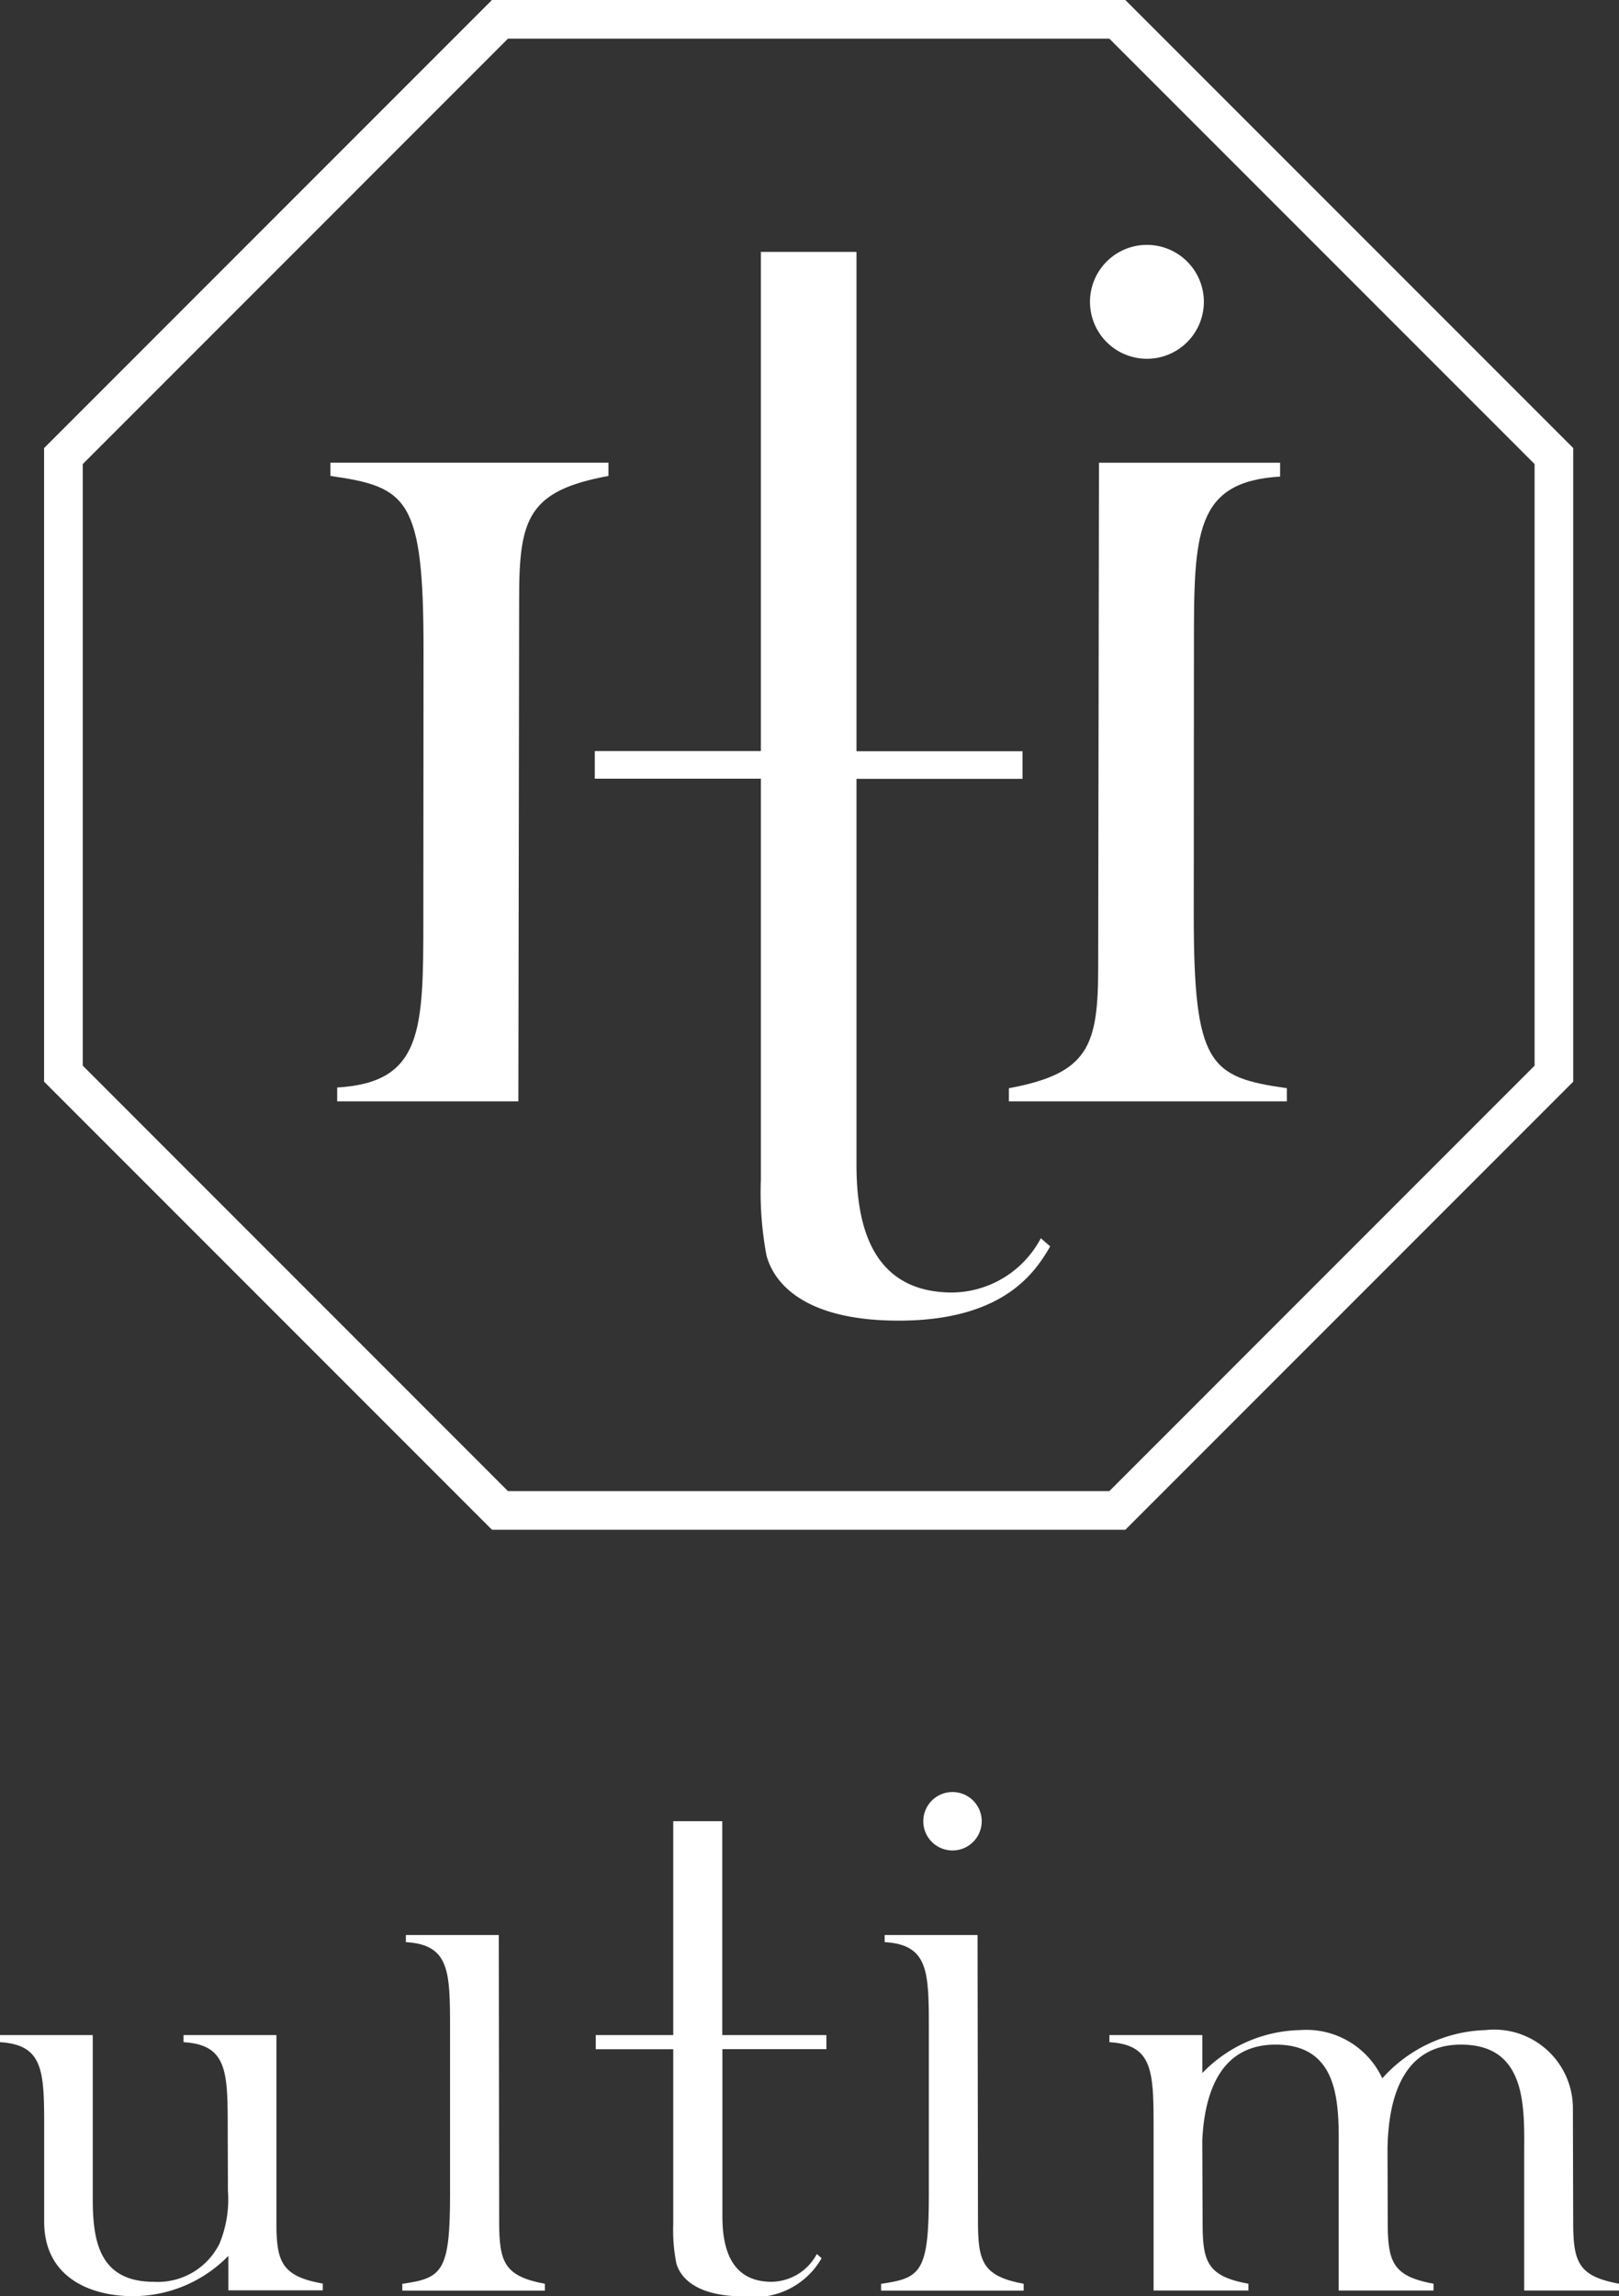
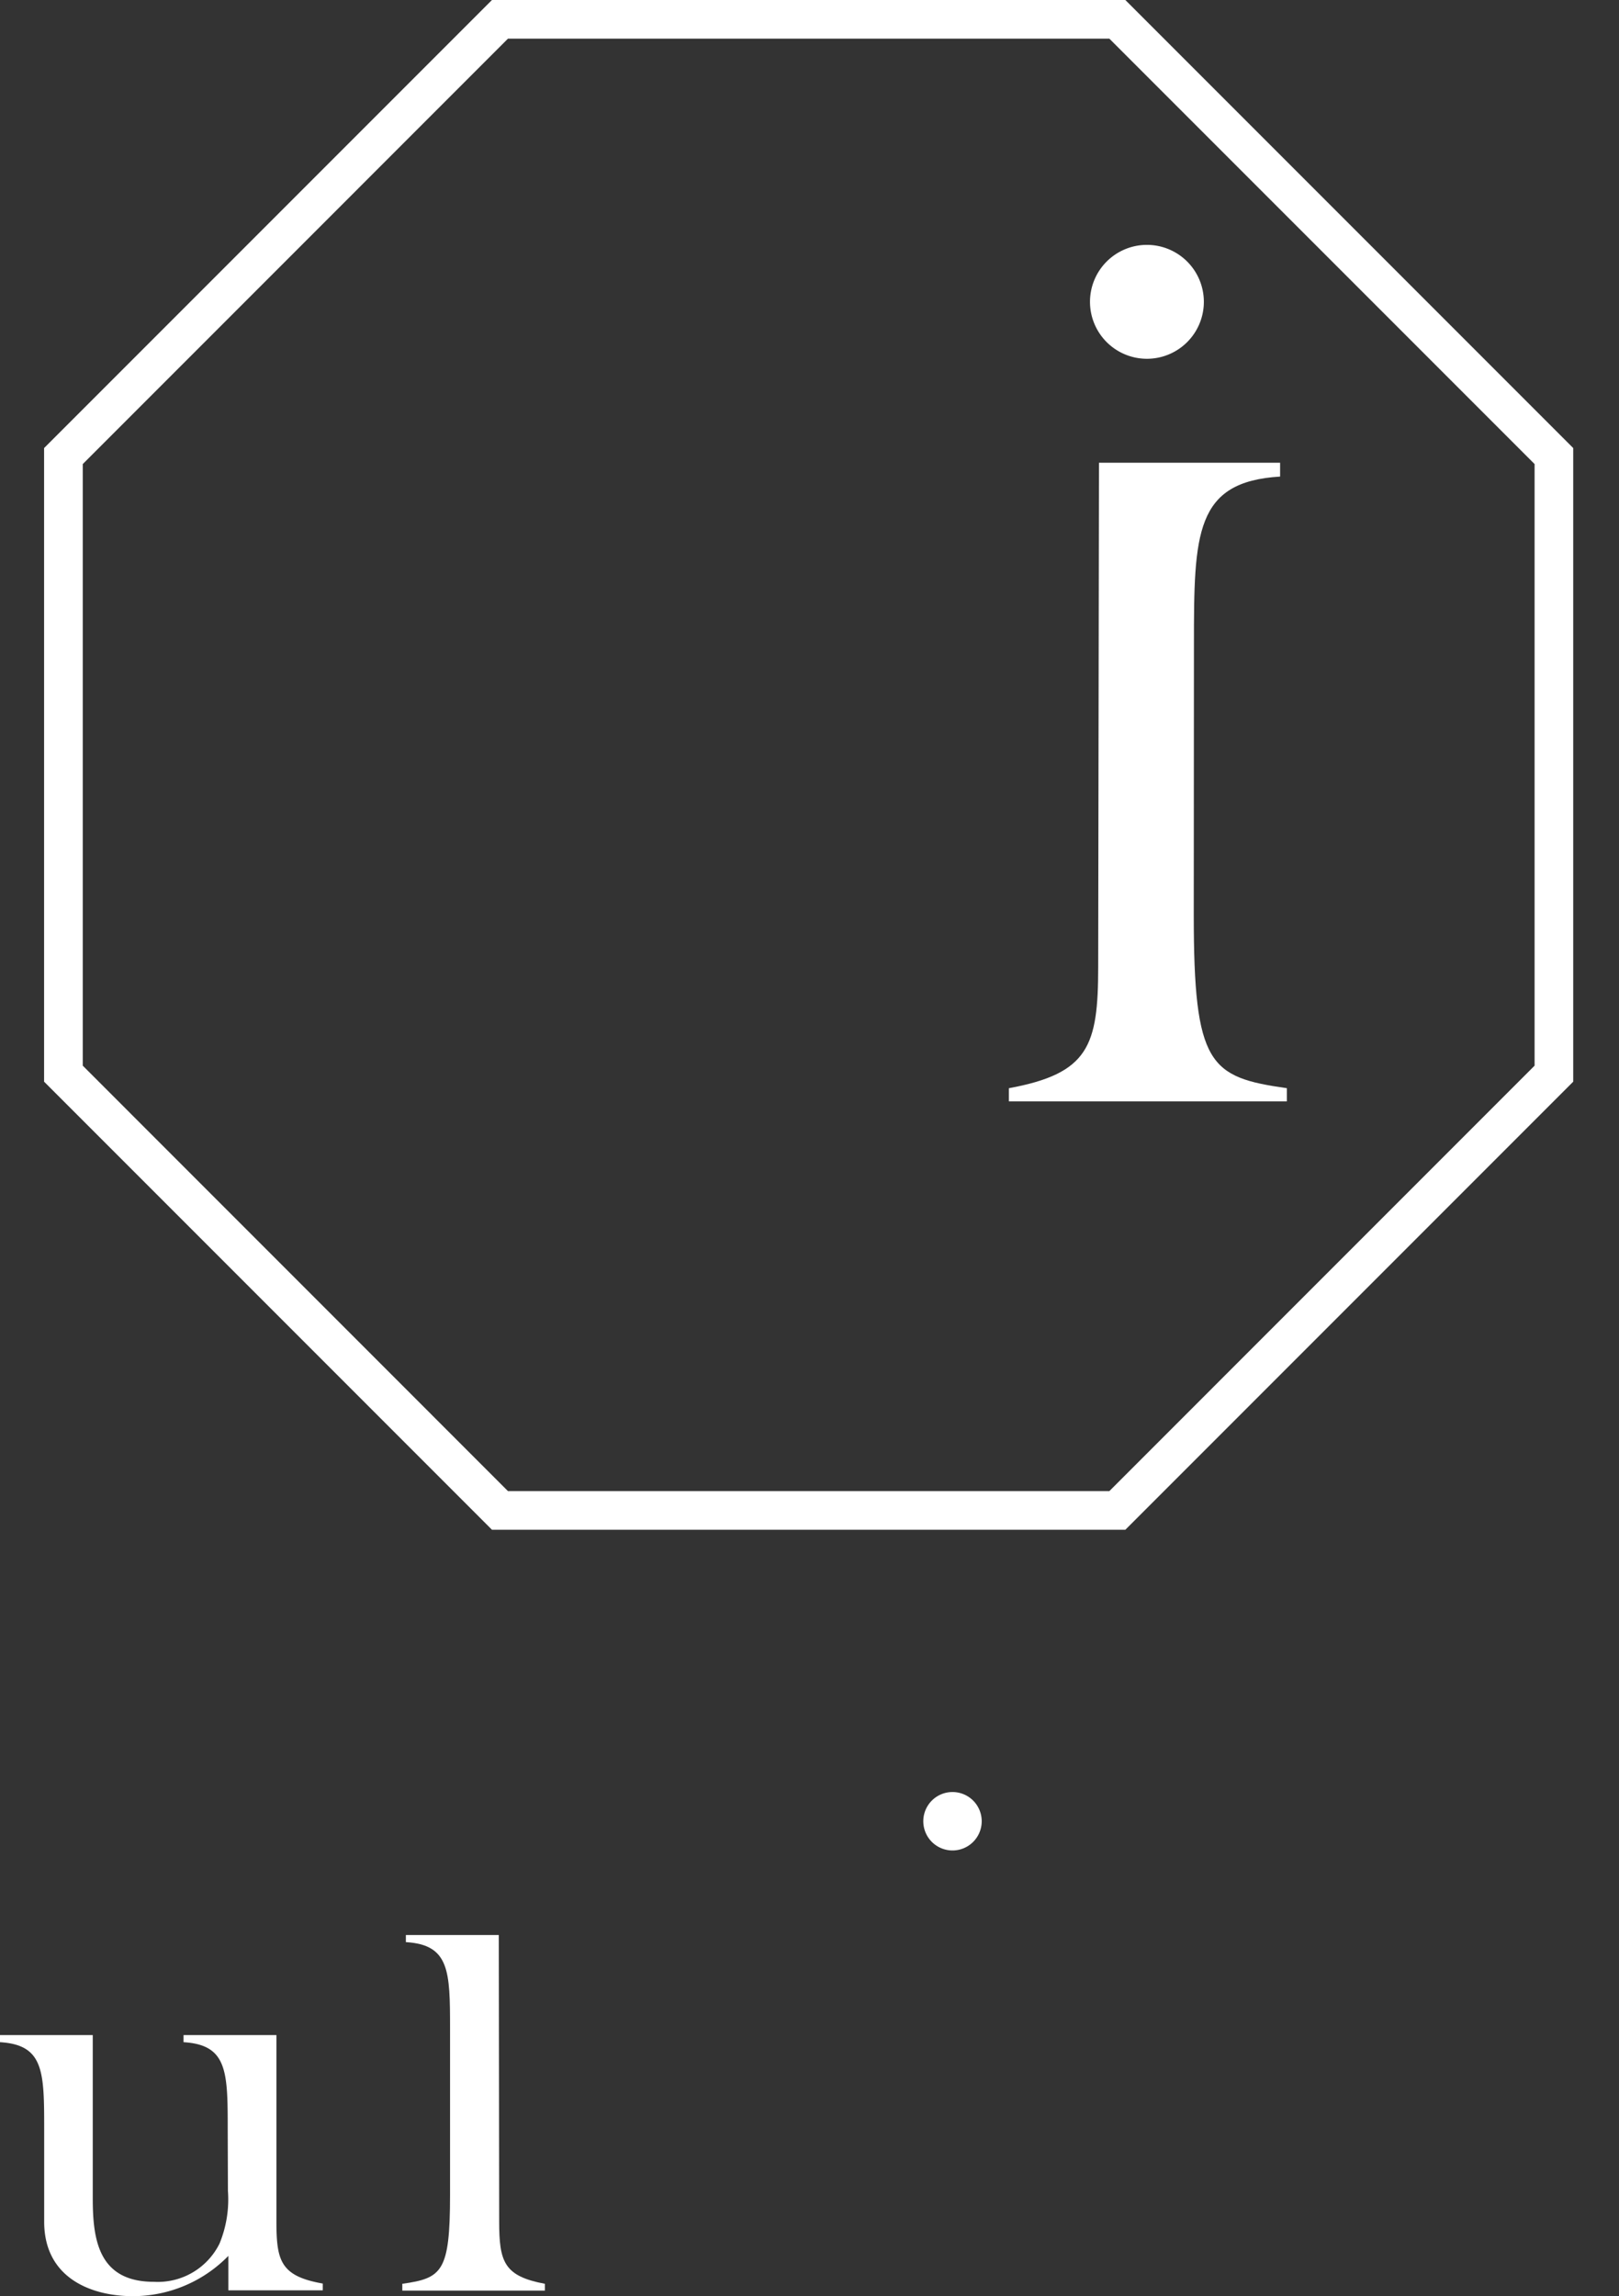
<svg xmlns="http://www.w3.org/2000/svg" width="53.72" height="76.162" viewBox="0 0 53.72 76.162">
  <rect x="0" y="0" width="53.72" height="76.162" fill="#333333" stroke="none" />
  <defs>
    <style>
      .cls-1 {
        fill: #fff;
      }
    </style>
  </defs>
  <g id="レイヤー_2" data-name="レイヤー 2">
    <g id="デザイン">
      <g>
-         <path class="cls-1" d="M17.226,19.812c0-2.626.314-3.537,2.963-4.026v-.439H10.964v.439c2.563.364,3.089.755,3.089,5.752l-.006,8.969c0,3.688-.036,5.394-2.859,5.564v.46H17.2Z" />
        <path class="cls-1" d="M33.475,36.531H42.7v-.438c-2.564-.365-3.09-.756-3.09-5.753l.006-8.968c0-3.689.036-5.395,2.859-5.565v-.459H36.465l-.026,16.719c0,2.626-.314,3.538-2.964,4.027Z" />
        <path class="cls-1" d="M38.056,11.9a1.889,1.889,0,1,0-1.889-1.889A1.889,1.889,0,0,0,38.056,11.9Z" />
-         <path class="cls-1" d="M19.736,25.827h5.51v13.3a11.267,11.267,0,0,0,.188,2.516c.125.465.728,2.16,4.383,2.16,3.5,0,4.537-1.617,5.03-2.463h0l-.312-.27a3.366,3.366,0,0,1-2.933,1.8c-2.741,0-3.183-2.345-3.183-4.237v-12.8h5.51v-.915h-5.51V8.354H25.246V24.912h-5.51Z" />
        <path class="cls-1" d="M16.324,50.739H37.34L52.013,36.065l.188-.188V14.861L37.528.188,37.34,0H16.324L1.651,14.673l-.188.188V35.877L16.136,50.551ZM2.746,15.392,16.855,1.282H36.809l14.11,14.11V35.346L36.809,49.457H16.855L2.746,35.346Z" />
-         <path class="cls-1" d="M52.2,73.68l-.01-3.813a2.612,2.612,0,0,0-2.9-2.533,4.782,4.782,0,0,0-3.424,1.6,2.779,2.779,0,0,0-2.73-1.6,4.637,4.637,0,0,0-3.242,1.425V67.5H36.811v.235c1.447.088,1.466.962,1.466,2.854v5.382h3.146v-.225c-1.4-.251-1.519-.763-1.519-2.064l-.011-2.689c.081-1.706.67-3.177,2.433-3.177,2.22,0,2.093,2.149,2.093,3.635v4.52h3.147v-.225c-1.359-.251-1.52-.718-1.52-2.065v0l-.007-2.422c.032-1.816.587-3.443,2.442-3.443,2.219,0,2.093,2.149,2.093,3.635v4.52H53.72v-.225C52.361,75.494,52.2,75.027,52.2,73.68Z" />
        <path class="cls-1" d="M9.172,73.681V67.5H6.09v.235c1.447.088,1.466.962,1.466,2.854l.007,2.08a3.845,3.845,0,0,1-.279,1.746,2.285,2.285,0,0,1-2.177,1.268c-1.834,0-2.029-1.387-2.029-2.762l0-5.421H0v.235c1.448.088,1.466.962,1.466,2.854l0,3.1c0,1.88,1.578,2.47,2.943,2.47a4.429,4.429,0,0,0,3.168-1.336v1.143h3.133v-.225C9.305,75.494,9.172,74.982,9.172,73.681Z" />
        <path class="cls-1" d="M16.563,73.68l-.013-9.5H13.467v.236c1.448.087,1.466.962,1.466,2.853l0,5.53c0,2.562-.269,2.763-1.584,2.95v.225h4.731v-.225C16.724,75.494,16.563,75.027,16.563,73.68Z" />
-         <path class="cls-1" d="M32.45,73.68l-.014-9.5H29.354v.236c1.447.087,1.466.962,1.466,2.853l0,5.53c0,2.562-.27,2.763-1.584,2.95v.225h4.73v-.225C32.611,75.494,32.45,75.027,32.45,73.68Z" />
        <path class="cls-1" d="M30.636,60.406a.969.969,0,1,0,.968-.968A.968.968,0,0,0,30.636,60.406Z" />
-         <path class="cls-1" d="M23.966,60.406H22.339V67.5H19.767v.469h2.572v5.8a5.71,5.71,0,0,0,.1,1.29c.064.238.373,1.107,2.247,1.107A2.563,2.563,0,0,0,27.262,74.9h0l-.16-.139a1.725,1.725,0,0,1-1.5.921c-1.4,0-1.632-1.2-1.632-2.173V67.967h3.451V67.5H23.966Z" />
      </g>
    </g>
  </g>
</svg>